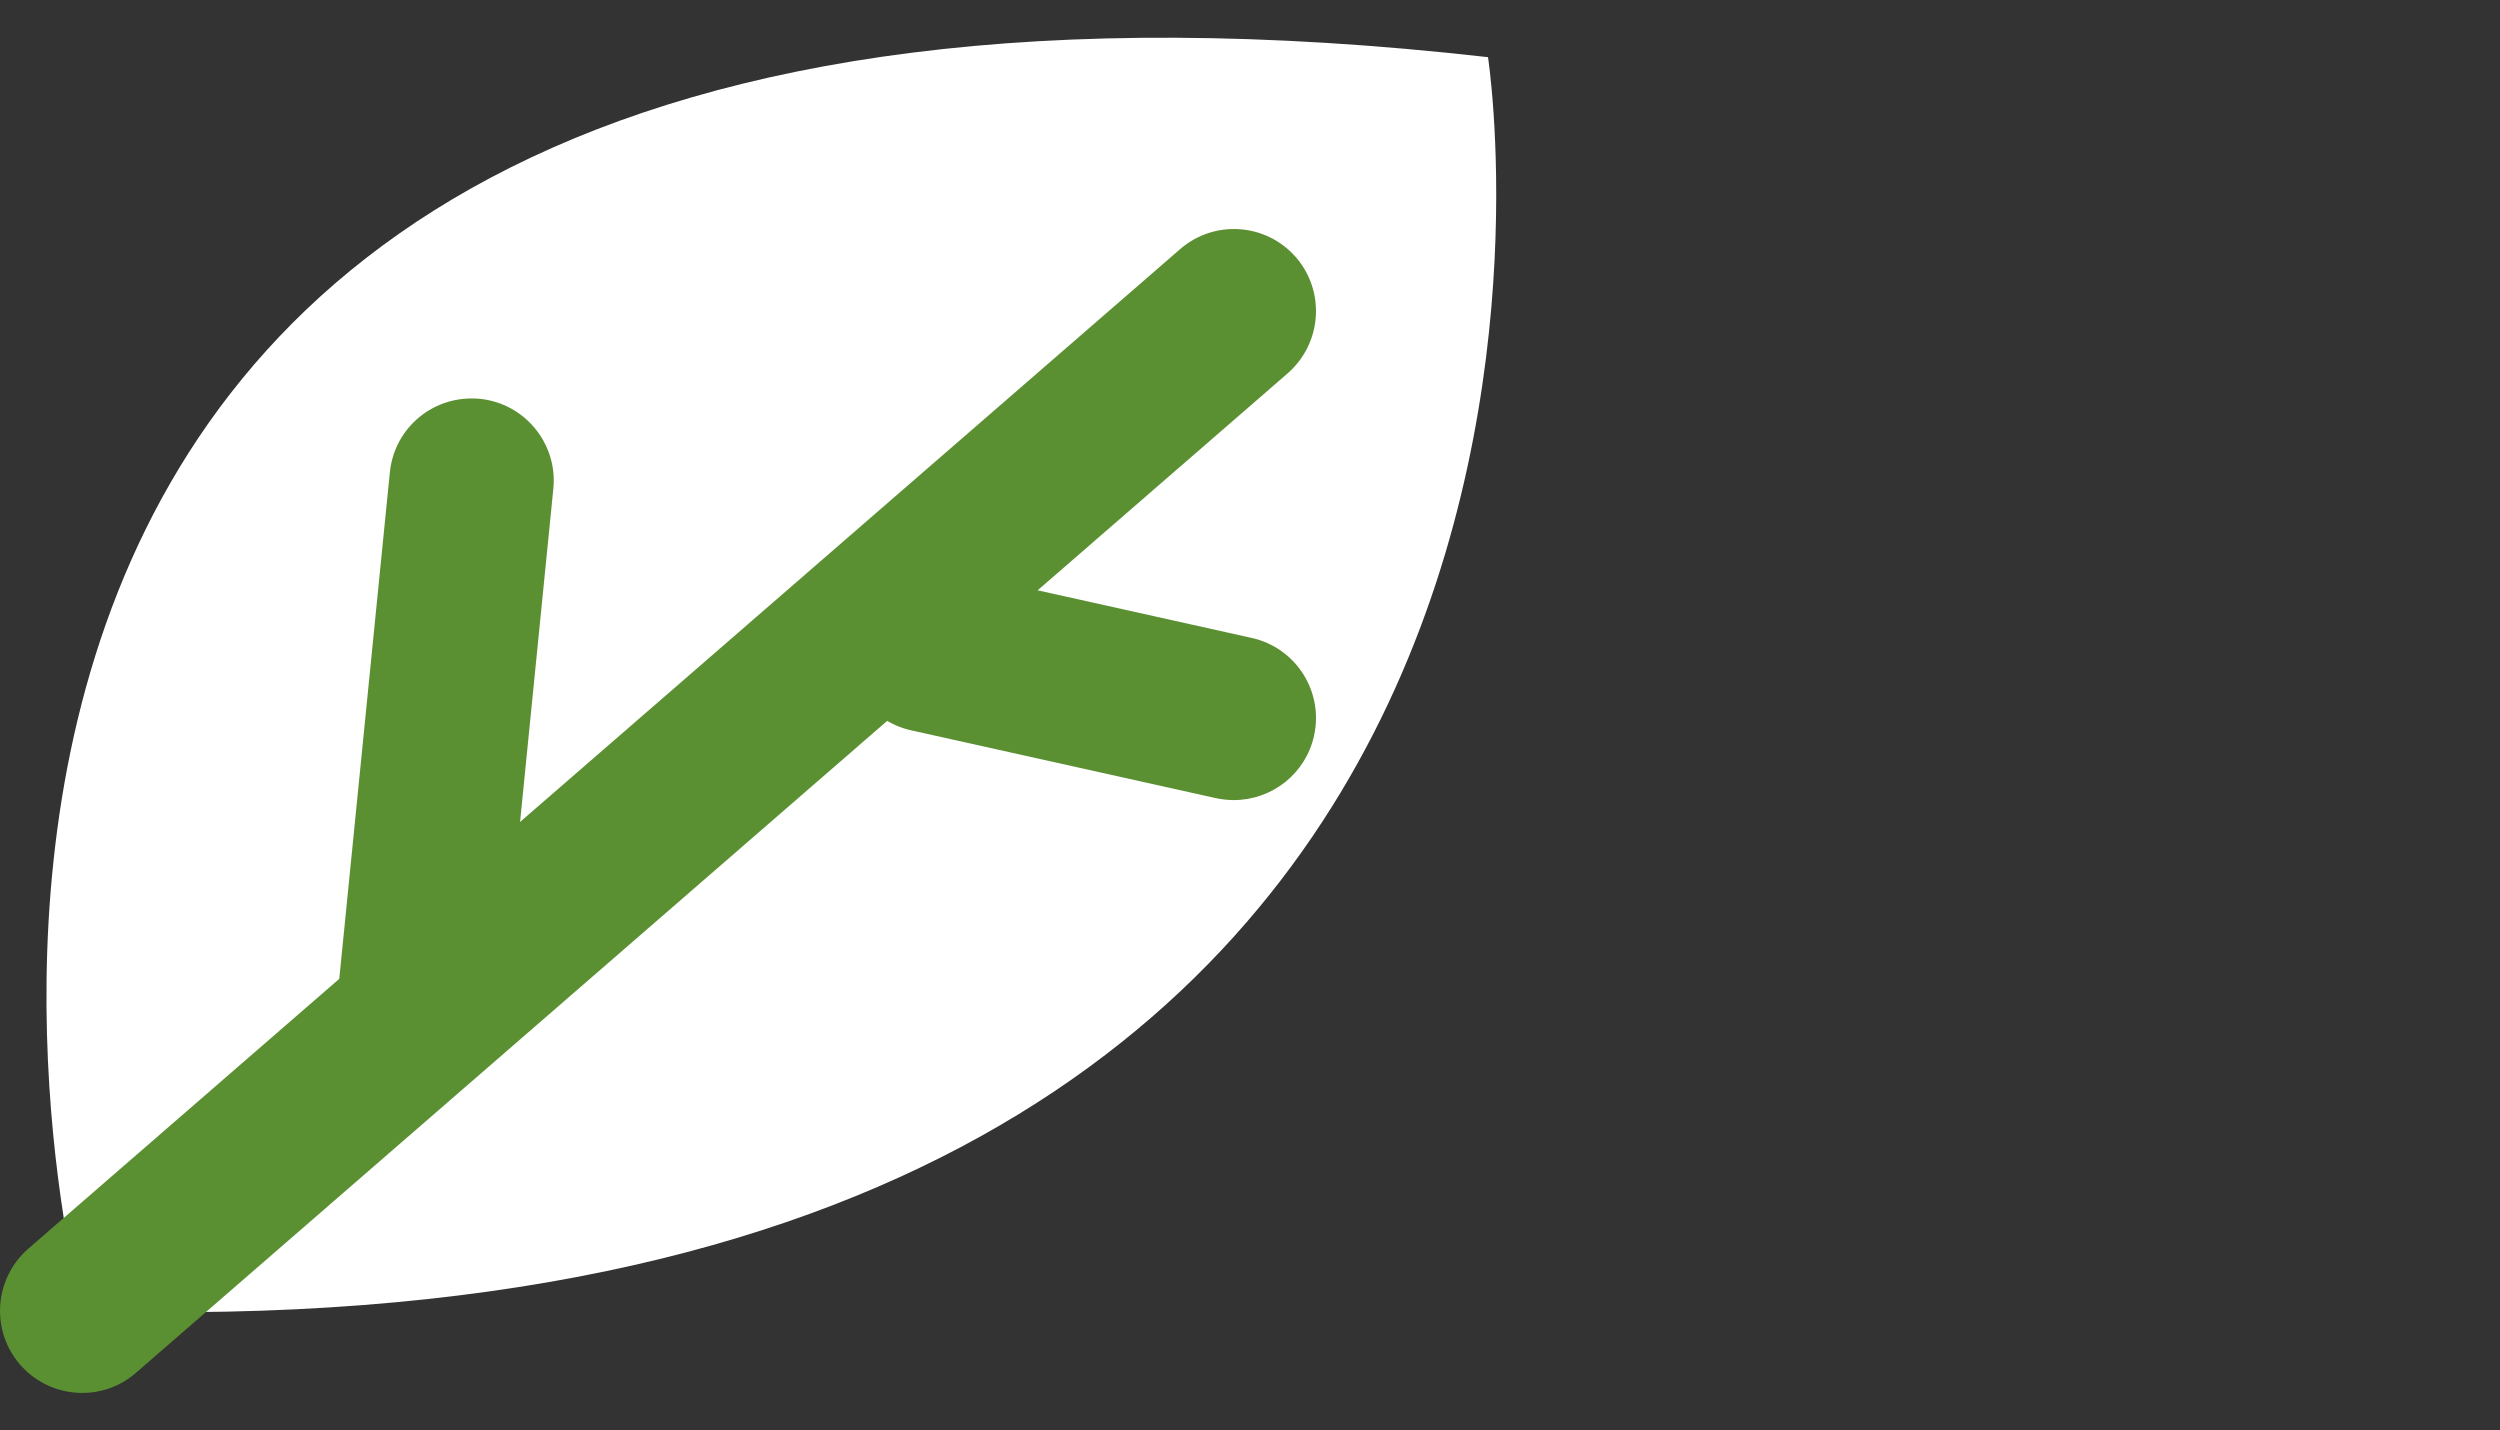
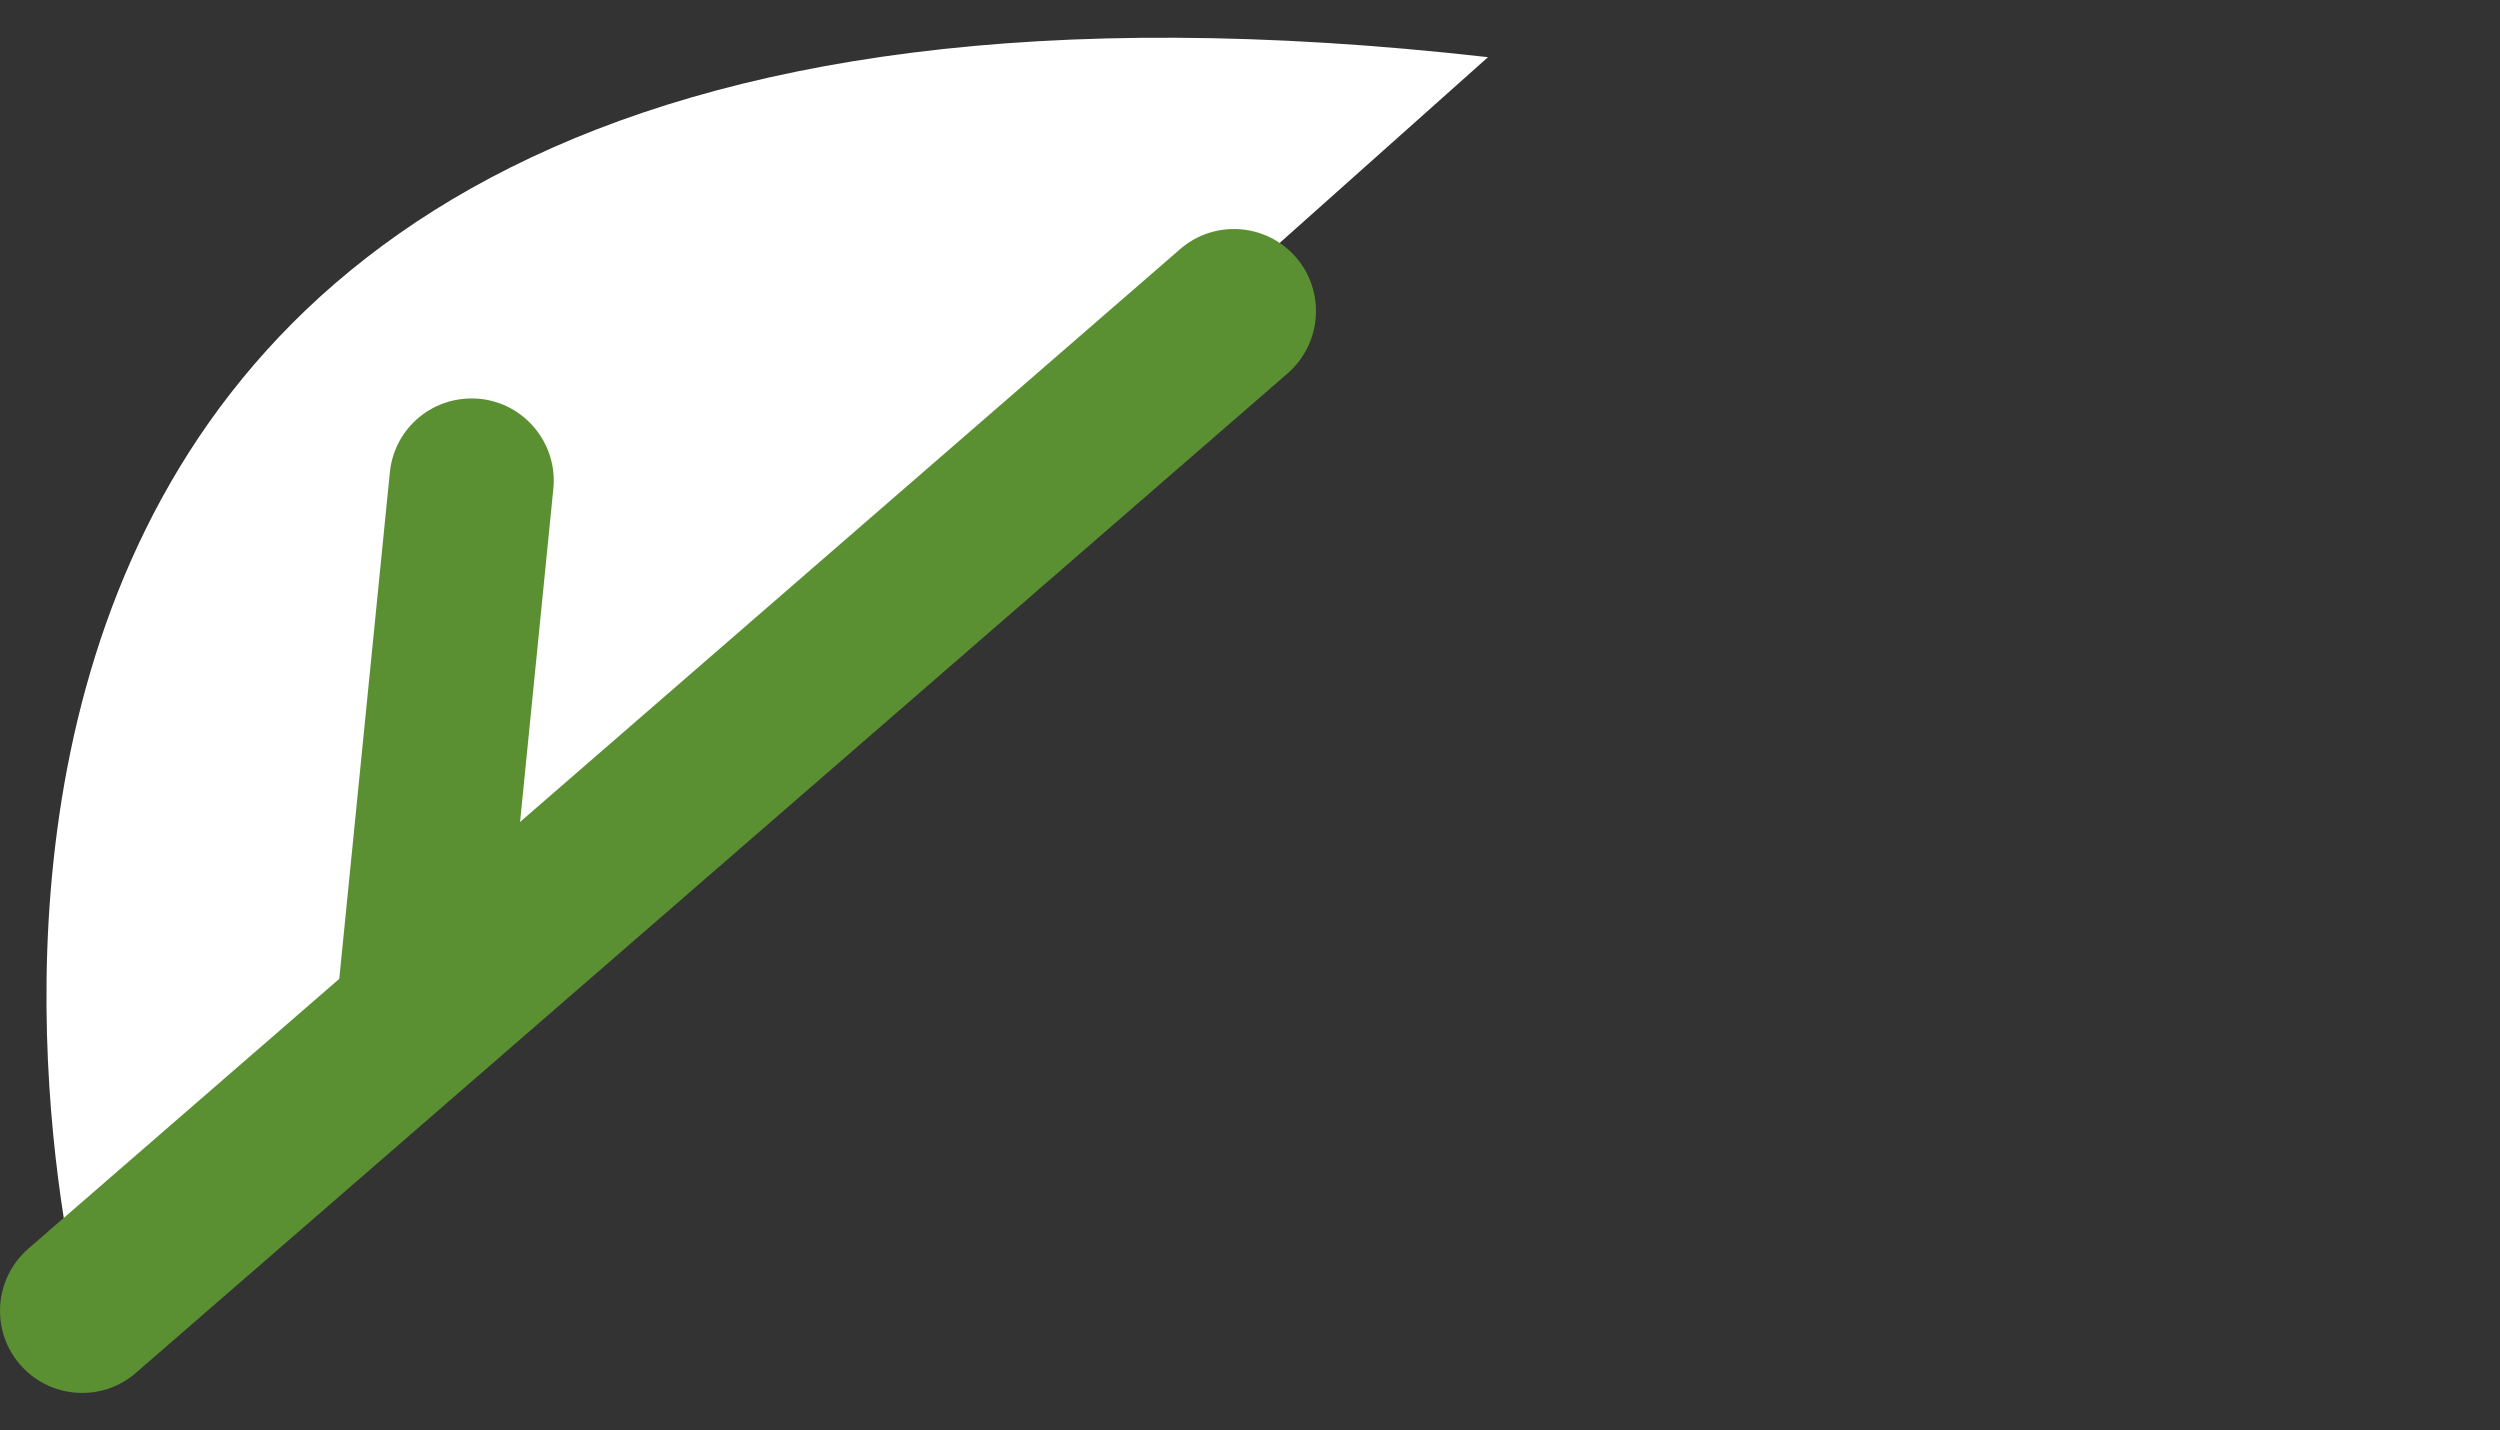
<svg xmlns="http://www.w3.org/2000/svg" version="1.1" id="Capa_1" x="0px" y="0px" width="30px" height="17.166px" viewBox="15.5 15.5 30 17.166" enable-background="new 15.5 15.5 30 17.166" xml:space="preserve">
  <rect x="15.5" y="15.5" width="30" height="17.166" fill="#333333" stroke="none" />
  <g>
-     <path fill="#FFFFFF" d="M16.486,31.229c0,0-4.676-17.482,16.87-15.043C33.355,16.185,35.794,31.84,16.486,31.229" />
+     <path fill="#FFFFFF" d="M16.486,31.229c0,0-4.676-17.482,16.87-15.043" />
    <path fill="#5B9032" d="M16.487,32.215c-0.276,0-0.551-0.115-0.746-0.34c-0.356-0.41-0.312-1.033,0.099-1.391L29.661,18.49   c0.41-0.357,1.033-0.314,1.391,0.098c0.356,0.412,0.31,1.034-0.1,1.392l-13.82,11.993C16.945,32.137,16.715,32.215,16.487,32.215" />
    <path fill="#5B9032" d="M20.55,28.352l-0.097-0.004c-0.544-0.055-0.938-0.538-0.884-1.079l0.609-6.099   c0.054-0.542,0.53-0.936,1.08-0.884c0.54,0.054,0.937,0.539,0.882,1.08l-0.609,6.099C21.481,27.972,21.051,28.352,20.55,28.352" />
-     <path fill="#5B9032" d="M30.307,25.101c-0.072,0-0.144-0.008-0.216-0.023l-3.657-0.814c-0.532-0.118-0.868-0.645-0.75-1.175   c0.118-0.531,0.645-0.867,1.177-0.748l3.659,0.814c0.532,0.118,0.867,0.645,0.748,1.176C31.167,24.788,30.759,25.101,30.307,25.101   " />
  </g>
</svg>